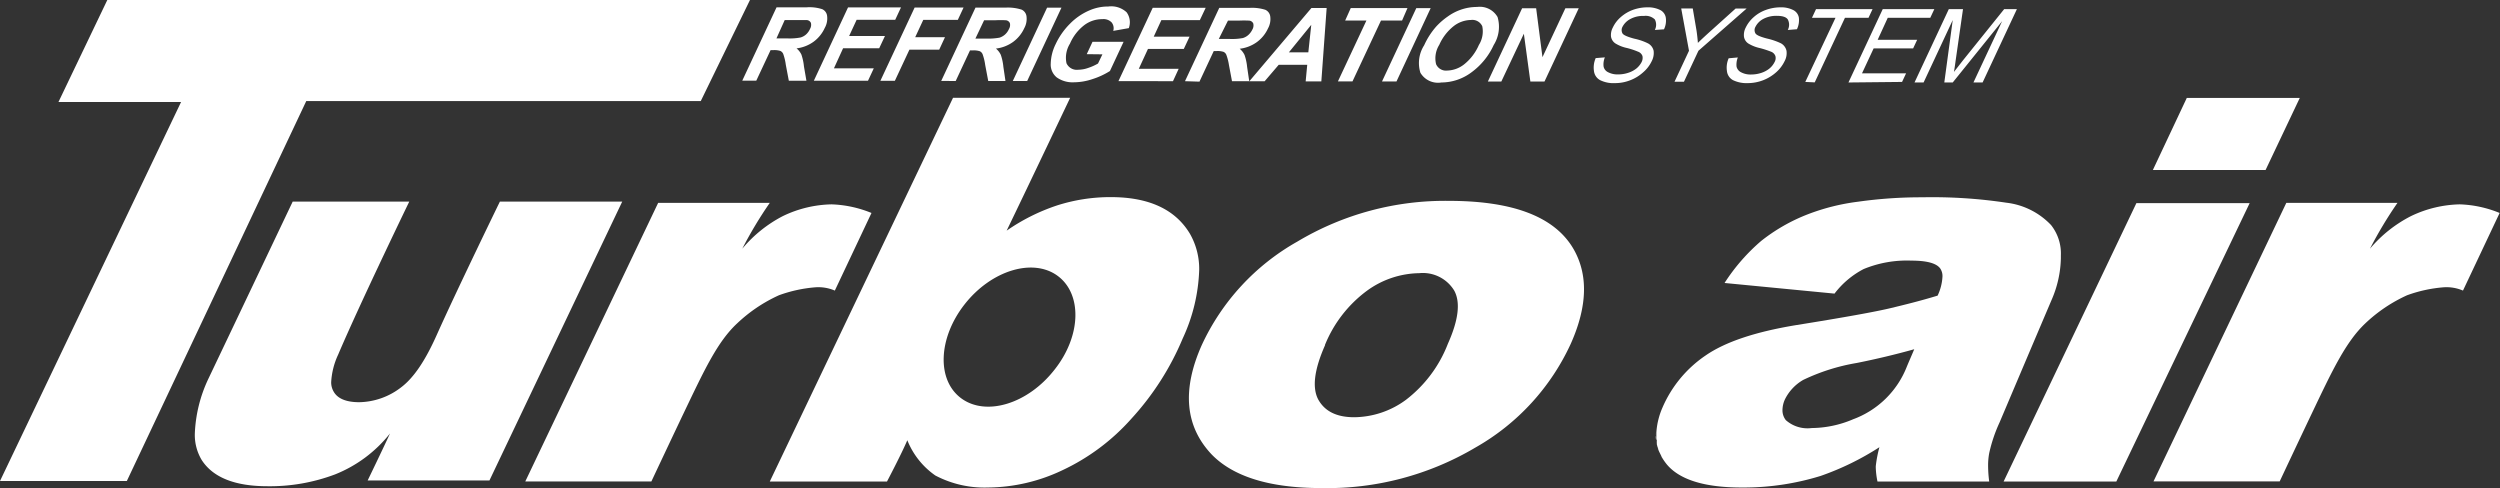
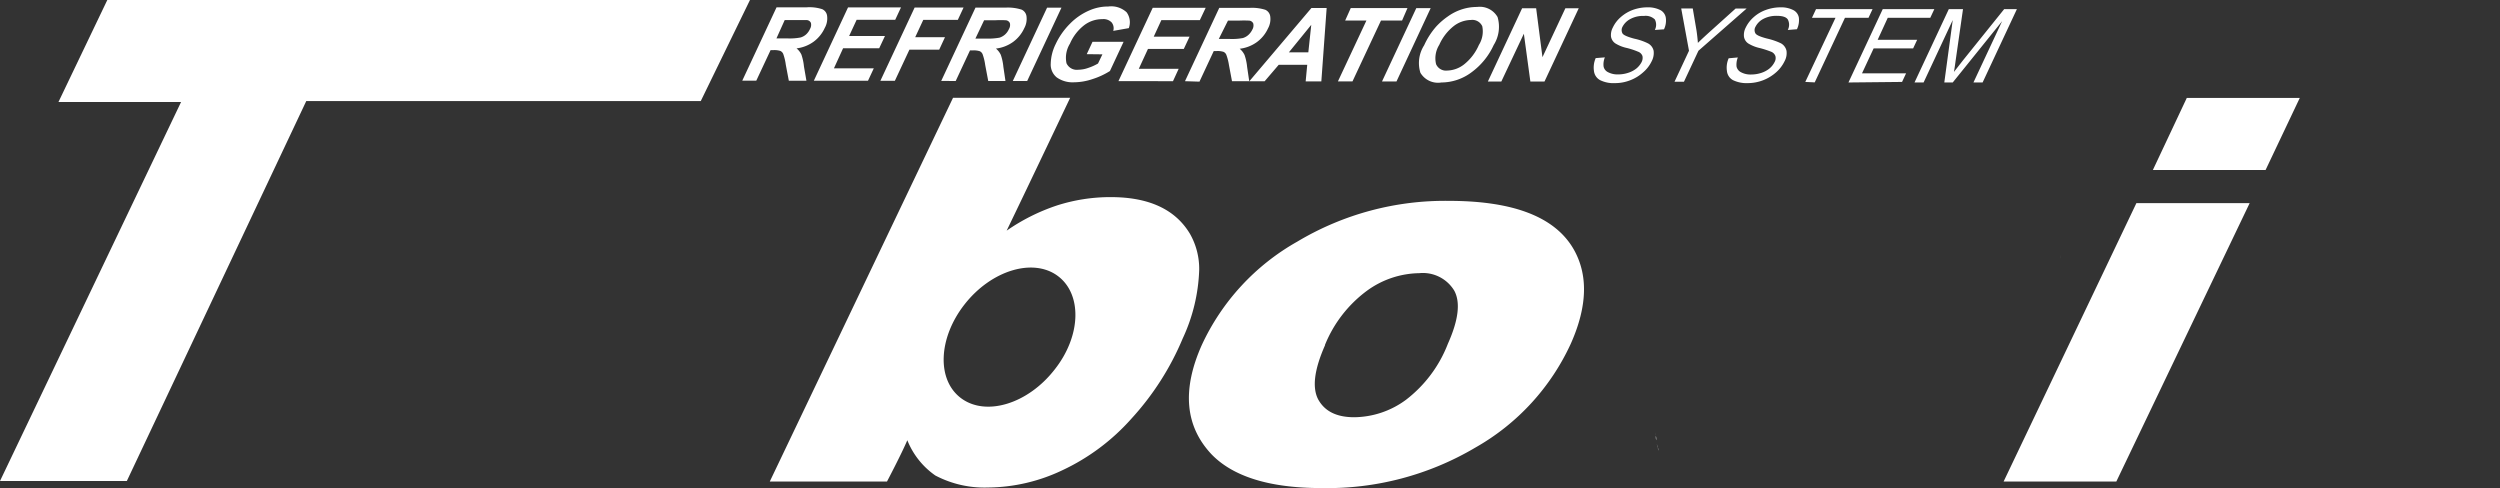
<svg xmlns="http://www.w3.org/2000/svg" viewBox="0 0 272.81 53.26">
  <rect x="0" y="0" width="272.81" height="53.26" fill="#333333" stroke="none" />
  <defs>
    <style>.cls-1{fill:#fff}</style>
  </defs>
  <g id="Layer_2" data-name="Layer 2">
    <g id="Layer_1-2" data-name="Layer 1">
-       <path d="M67.9 22H54.55s-4.7 9.65-6.9 14.57c-1.22 2.73-2.48 4.66-3.92 5.73a7.66 7.66 0 01-4.53 1.59c-1.42 0-2.38-.39-2.81-1.19a2 2 0 01-.25-1 8.1 8.1 0 01.76-3c2.37-5.57 7.76-16.7 7.76-16.7H31.94s-6.13 12.89-9.2 19.33a15.34 15.34 0 00-1.48 6 5.32 5.32 0 00.74 2.85q1.84 2.88 7.2 2.88a20.17 20.17 0 007.36-1.29 14.47 14.47 0 006-4.47c-.78 1.7-2.44 5.13-2.44 5.13h13.29zM80.44 35.29A16.56 16.56 0 0185 32.22a15.12 15.12 0 014-.87 4.55 4.55 0 012.1.36l4-8.47a12.58 12.58 0 00-4.35-.94 12.76 12.76 0 00-5.34 1.29A14.36 14.36 0 0081 27.14a44.48 44.48 0 013-5H71.82l-14.5 30.4h13.76s2.39-5.08 3.56-7.53c2.23-4.65 3.65-7.72 5.8-9.72zM258.11 35.29a16.56 16.56 0 014.56-3.07 15.12 15.12 0 014-.87 4.55 4.55 0 012.1.36l4-8.47a12.5 12.5 0 00-4.34-.94 12.85 12.85 0 00-5.35 1.29 14.46 14.46 0 00-4.46 3.55 44.89 44.89 0 013-5h-12.13L235 52.53h13.77s2.39-5.08 3.56-7.53c2.21-4.64 3.67-7.71 5.78-9.71z" class="cls-1" />
-       <path d="M33.42 11.03h43.05L81.84 0H11.71L6.38 11.13h13.38L0 52.49h13.84l19.58-41.46zM224.85 28.05a1 1 0 000-.17v.32a.76.76 0 000-.15zM181 49.21c0-.1-.06-.22-.1-.33.1.12.1.23.1.33zM180.79 48.42a2.65 2.65 0 010-.38 2.65 2.65 0 000 .38zM181.38 50l-.13-.26c.05.05.08.14.13.26zM180.69 47.49v-.3c0 .1-.01.2 0 .3z" class="cls-1" />
-       <path d="M204.69 50.91a8.45 8.45 0 00.19 1.64h12.19a13.69 13.69 0 01-.12-1.71 7.27 7.27 0 01.12-1.39 16.27 16.27 0 011.13-3.35q2.84-6.7 5.69-13.4a11.93 11.93 0 001-4.5v-.32a5 5 0 00-1.07-3.32 8 8 0 00-4.88-2.44 54.44 54.44 0 00-9.17-.59 49.09 49.09 0 00-7 .48 23.32 23.32 0 00-5.51 1.38 19.51 19.51 0 00-5.07 2.9 20.92 20.92 0 00-4 4.59l12 1.16a9.49 9.49 0 013.18-2.68 12.36 12.36 0 015.2-.92c1.68 0 2.73.28 3.15.85a1.48 1.48 0 01.25.9 5.5 5.5 0 01-.53 2.07c-1.87.57-3.61 1-5.2 1.38s-5 1-10.32 1.85c-4.38.73-7.66 1.82-9.81 3.31a13.16 13.16 0 00-4.7 5.69 8.05 8.05 0 00-.66 2.7v.36c0 .16 0 .32.05.49a2.65 2.65 0 000 .38c0 .15.08.31.12.46s.06.23.1.33.16.33.24.5l.13.26a6.54 6.54 0 00.5.71c1.41 1.68 4.13 2.52 8.18 2.52a28.46 28.46 0 008.59-1.26 29.89 29.89 0 006.43-3.14 13.53 13.53 0 00-.39 2zm-2.51-5.14a11.74 11.74 0 01-4.48.94 3.57 3.57 0 01-2.82-.86 1.72 1.72 0 01-.37-1.07 2.87 2.87 0 01.26-1.18 5 5 0 012-2.14 21.88 21.88 0 015.84-1.85q3.21-.64 6.28-1.5c-.26.62-.53 1.23-.79 1.85a10 10 0 01-5.93 5.81z" class="cls-1" />
+       <path d="M33.42 11.03h43.05L81.84 0H11.71L6.38 11.13h13.38L0 52.49h13.84l19.58-41.46zM224.85 28.05a1 1 0 000-.17v.32a.76.76 0 000-.15zM181 49.21c0-.1-.06-.22-.1-.33.1.12.1.23.1.33zM180.79 48.42a2.65 2.65 0 010-.38 2.65 2.65 0 000 .38zM181.38 50l-.13-.26zM180.69 47.49v-.3c0 .1-.01.2 0 .3z" class="cls-1" />
      <path d="M181.88 50.68a6.54 6.54 0 01-.5-.71 6.54 6.54 0 00.5.71zM180.91 48.88c0-.15-.09-.31-.12-.46.03.15.08.31.12.46zM181.25 49.71c-.08-.17-.17-.33-.24-.5.07.17.16.33.24.5zM180.69 47.66a1 1 0 00.05.38c0-.17 0-.33-.05-.49zM250.96 10.69h-12.33l-3.7 7.86h12.3l3.73-7.86zM233.13 22.17l-14.49 30.38h12.3l14.55-30.38h-12.36zM131.13 37.68a25 25 0 0110.43-11.31 31.39 31.39 0 0116.56-4.45q10.51 0 13.57 5.22 2.46 4.23-.28 10.37A25 25 0 01161 48.84a31.73 31.73 0 01-16.78 4.42q-8.43 0-12-3.67-4.34-4.59-1.09-11.91zm13.46 0q-1.77 4-.73 5.93c.72 1.28 2 1.92 3.93 1.92a9.66 9.66 0 005.62-1.89 14.09 14.09 0 004.59-6.13q1.74-3.88.69-5.8a4 4 0 00-3.82-1.9 9.91 9.91 0 00-5.72 1.93 13.79 13.79 0 00-4.56 5.89zM129.85 25.51q-2.4-4-8.64-4a19.09 19.09 0 00-5.9.92 21.51 21.51 0 00-5.46 2.74c2.23-4.61 6.93-14.5 6.93-14.5H104L84 52.55h12.79s1.58-3 2.22-4.51a8.55 8.55 0 003.06 3.85 11.5 11.5 0 005.74 1.31 19.21 19.21 0 008.11-1.88 23.25 23.25 0 007.55-5.64 30.1 30.1 0 005.59-8.74 19.15 19.15 0 001.8-7.45 7.71 7.71 0 00-1.01-3.98zm-14.8 14.86c-2.9 3.7-7.44 5.09-10.15 3.1s-2.53-6.58.37-10.27 7.44-5.08 10.14-3.1 2.59 6.58-.36 10.27zM81 8.8l3.74-8H88a4.5 4.5 0 011.72.2.92.92 0 01.54.76A2.11 2.11 0 0190 3.05a3.82 3.82 0 01-1.2 1.49 4 4 0 01-1.88.74 1.94 1.94 0 01.53.67 5.69 5.69 0 01.28 1.3L88 8.81h-1.92l-.33-1.74a5.69 5.69 0 00-.28-1.18.63.63 0 00-.31-.33 2.14 2.14 0 00-.75-.09h-.32L82.53 8.8zm3.73-4.61h1.17a6.27 6.27 0 001.46-.1 1.55 1.55 0 00.6-.33 1.77 1.77 0 00.43-.6.88.88 0 00.1-.66.53.53 0 00-.49-.31c-.13 0-.5 0-1.14 0h-1.23zM88.81 8.81l3.73-8h5.78l-.63 1.35h-4.21l-.82 1.77h3.91l-.63 1.34H92l-1 2.19h4.35l-.63 1.35zM96.07 8.82l3.74-8h5.34l-.63 1.35h-3.77l-.88 1.89h3.25l-.63 1.36h-3.25l-1.59 3.4zM102.71 8.83l3.74-8h3.31a4.94 4.94 0 011.72.22.93.93 0 01.54.77 2.11 2.11 0 01-.25 1.26 3.82 3.82 0 01-1.21 1.49 4 4 0 01-1.88.73 2 2 0 01.53.68 5.56 5.56 0 01.28 1.3l.23 1.56h-1.88l-.33-1.74a5.71 5.71 0 00-.28-1.17.62.62 0 00-.31-.34 2.14 2.14 0 00-.75-.09h-.32l-1.56 3.34zm3.73-4.62h1.17a6.91 6.91 0 001.46-.1 1.72 1.72 0 00.6-.34 1.77 1.77 0 00.43-.6.85.85 0 00.1-.65.53.53 0 00-.45-.31 11.12 11.12 0 00-1.13 0h-1.23zM110.52 8.84l3.74-8h1.57l-3.74 8zM118.59 5.91l.63-1.35h3.39l-1.49 3.19a8.11 8.11 0 01-1.84.86 6.48 6.48 0 01-2.07.37 3 3 0 01-1.89-.53 1.8 1.8 0 01-.66-1.5 5.08 5.08 0 01.54-2.14 7.8 7.8 0 011.55-2.21 6.61 6.61 0 012.19-1.49 5.07 5.07 0 012-.4 2.47 2.47 0 012 .63 1.85 1.85 0 01.24 1.73l-1.7.3a1 1 0 00-.18-.93 1.23 1.23 0 00-1-.35 3.24 3.24 0 00-2 .67 5.07 5.07 0 00-1.54 2 2.92 2.92 0 00-.38 2.14 1.23 1.23 0 001.28.71 3.28 3.28 0 001.09-.2 5.51 5.51 0 001.07-.48l.48-1zM122.05 8.85l3.74-8h5.78l-.64 1.35h-4.2L125.9 4h3.91l-.63 1.34h-3.91l-1 2.17h4.35L128 8.86zM129.31 8.86l3.74-8h3.31a4.77 4.77 0 011.72.21.93.93 0 01.54.77 2.11 2.11 0 01-.25 1.26 3.82 3.82 0 01-1.21 1.49 4 4 0 01-1.88.73 2 2 0 01.53.68 5.56 5.56 0 01.28 1.3l.23 1.56h-1.88l-.33-1.75a5.71 5.71 0 00-.28-1.11.61.61 0 00-.31-.34 2.14 2.14 0 00-.75-.09h-.32l-1.56 3.34zM133 4.25h1.17a6.27 6.27 0 001.46-.1 1.58 1.58 0 00.6-.34 1.94 1.94 0 00.44-.6.88.88 0 00.09-.65.53.53 0 00-.44-.31 11.38 11.38 0 00-1.14 0H134zM144.19 8.88h-1.71l.17-1.81h-3.11L138 8.87h-1.67l6.78-8h1.66zm-1.42-3.17l.32-3-2.44 3zM146 8.88l3.11-6.64h-2.32l.61-1.36h6.19L153 2.24h-2.3l-3.11 6.64zM150.81 8.89l3.74-8h1.57l-3.73 8zM155.41 4.94a8.23 8.23 0 011.32-2.05 7.61 7.61 0 011.27-1.1 5.51 5.51 0 011.35-.71 5.34 5.34 0 011.83-.32 2.23 2.23 0 012.24 1.1 3.73 3.73 0 01-.42 3.05 7.58 7.58 0 01-2.45 3A5.5 5.5 0 01157.29 9 2.23 2.23 0 01155 7.94a3.59 3.59 0 01.41-3zm1.65-.05a2.76 2.76 0 00-.35 2.11 1.18 1.18 0 001.22.7 3.12 3.12 0 001.87-.7 5.49 5.49 0 001.58-2.09 2.79 2.79 0 00.37-2.05 1.19 1.19 0 00-1.24-.68 3.15 3.15 0 00-1.89.68 5.37 5.37 0 00-1.56 2.03zM162.36 8.9l3.74-8h1.53l.69 5.34 2.5-5.34h1.46l-3.74 8H167l-.71-5.22-2.46 5.22zM174.13 6.34l1-.08a2 2 0 00-.14 1 .88.88 0 00.49.62 2.2 2.2 0 001.09.24 3.46 3.46 0 001.12-.18 2.73 2.73 0 00.91-.49 2.25 2.25 0 00.54-.68 1 1 0 00.09-.66.79.79 0 00-.48-.47 8.22 8.22 0 00-1.2-.4 4 4 0 01-1.27-.5 1.11 1.11 0 01-.48-.74 1.74 1.74 0 01.2-1 3.44 3.44 0 01.86-1.13 4.17 4.17 0 011.35-.8 4.66 4.66 0 011.56-.27 2.93 2.93 0 011.39.29 1.13 1.13 0 01.62.85 2.19 2.19 0 01-.2 1.26l-1 .07a1.23 1.23 0 000-1.15 1.43 1.43 0 00-1.18-.38 2.88 2.88 0 00-1.52.35 2 2 0 00-.83.84.75.75 0 000 .71c.11.19.54.38 1.29.58a6.33 6.33 0 011.49.51 1.2 1.2 0 01.62.81 1.91 1.91 0 01-.21 1.14 3.64 3.64 0 01-.92 1.2 4.45 4.45 0 01-1.43.88 4.51 4.51 0 01-1.65.31 3.28 3.28 0 01-1.62-.32 1.29 1.29 0 01-.68-1 2.53 2.53 0 01.19-1.41zM182.73 8.92l1.58-3.38-.85-4.62h1.26l.41 2.41q.1.68.15 1.35c.43-.42.94-.89 1.52-1.41l2.6-2.34h1.2l-5.26 4.61-1.58 3.38zM188.64 6.36l1-.09a2.1 2.1 0 00-.14 1 .92.92 0 00.5.62 2.16 2.16 0 001.08.24 3.52 3.52 0 001.13-.18 2.78 2.78 0 00.9-.49 2.17 2.17 0 00.54-.69.87.87 0 00.09-.65.8.8 0 00-.48-.48 10.41 10.41 0 00-1.2-.39 4.12 4.12 0 01-1.27-.5 1.08 1.08 0 01-.48-.74 1.73 1.73 0 01.19-1 3.58 3.58 0 01.86-1.13 4 4 0 011.35-.8 4.7 4.7 0 011.57-.28 2.9 2.9 0 011.39.29 1.14 1.14 0 01.63.84 2.3 2.3 0 01-.21 1.26l-1 .08a1.23 1.23 0 000-1.15q-.27-.39-1.17-.39a3 3 0 00-1.53.35 2 2 0 00-.83.85.72.72 0 000 .71c.11.19.54.38 1.28.57a7.21 7.21 0 011.49.51 1.23 1.23 0 01.62.82 1.84 1.84 0 01-.21 1.14 3.82 3.82 0 01-.91 1.2 4.67 4.67 0 01-3.08 1.19 3.41 3.41 0 01-1.63-.32 1.27 1.27 0 01-.67-1 2.5 2.5 0 01.19-1.39zM197 8.94l3.3-7h-2.57l.44-.94h6.17l-.44.94h-2.57l-3.3 7.05zM201.71 9l3.74-8h5.63l-.44.94H206l-1.1 2.4h4.31l-.44.94h-4.31L203.19 8H208l-.44.94zM208.92 9l3.74-8h1.55l-.81 5.66c-.07.53-.13.93-.18 1.19l1-1.28L218.7 1h1.39l-3.74 8h-1l3.13-6.69L213.09 9h-.92l.92-6.81L209.91 9z" class="cls-1" />
    </g>
  </g>
</svg>